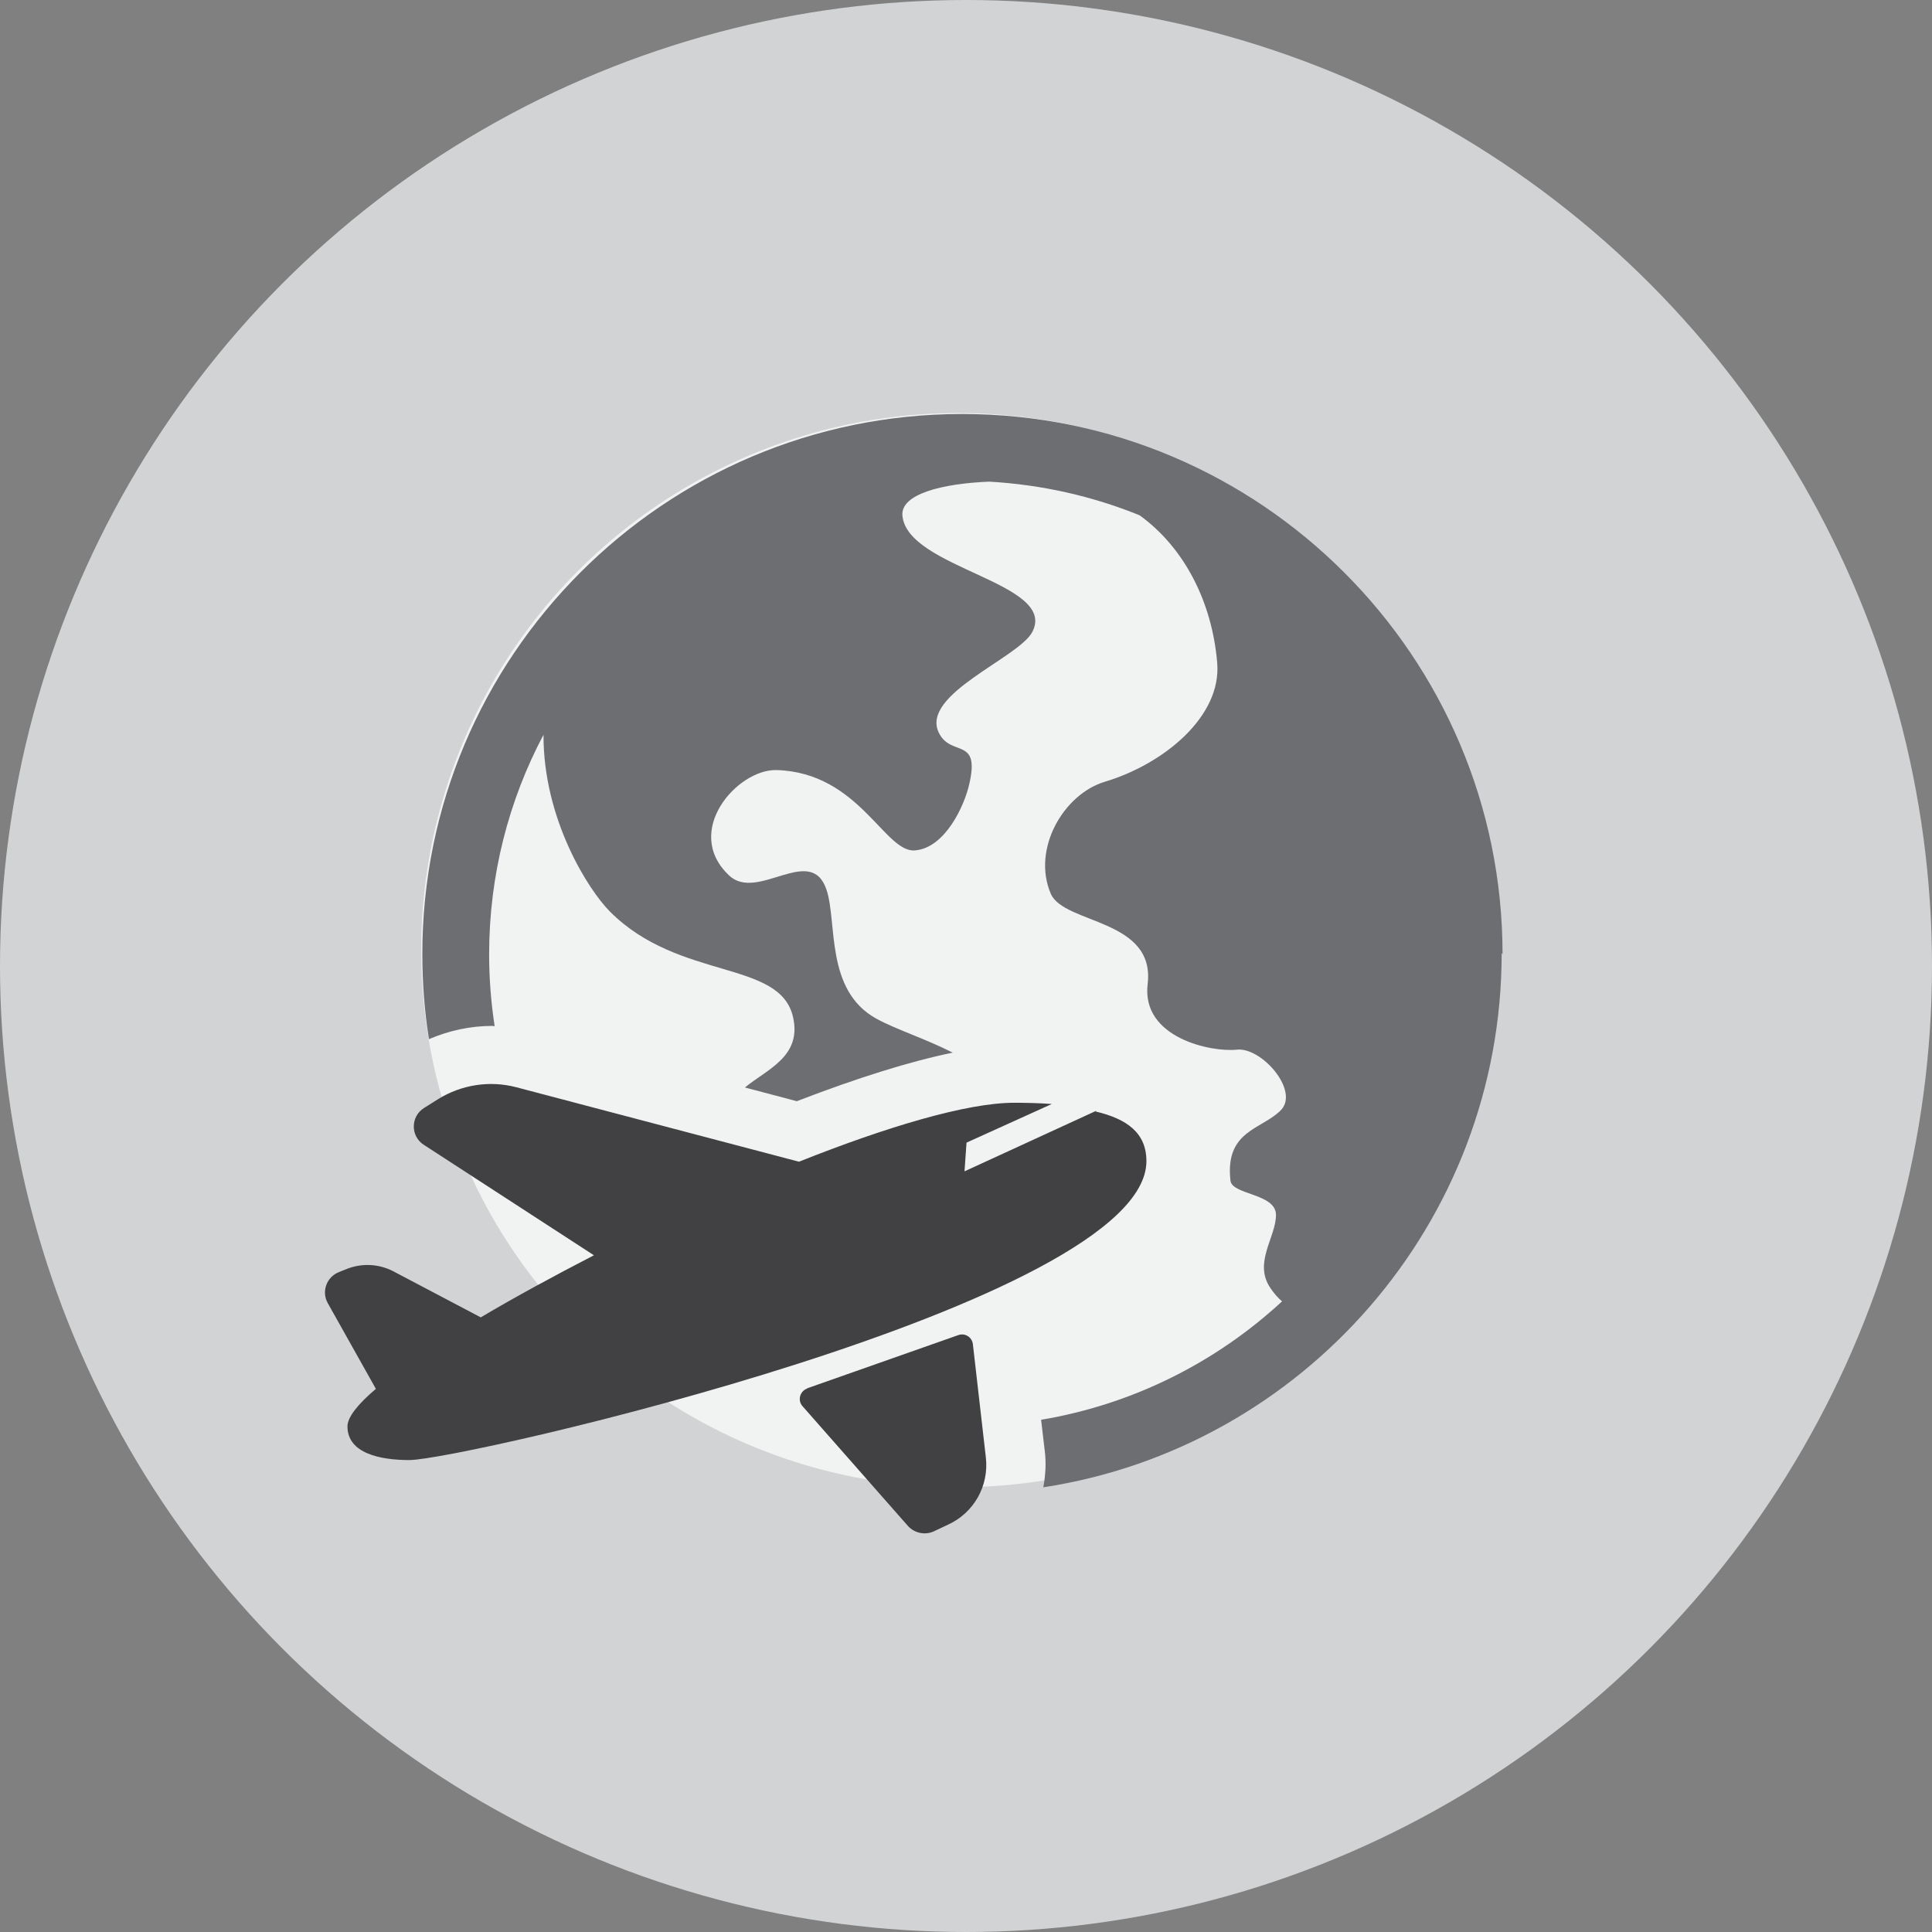
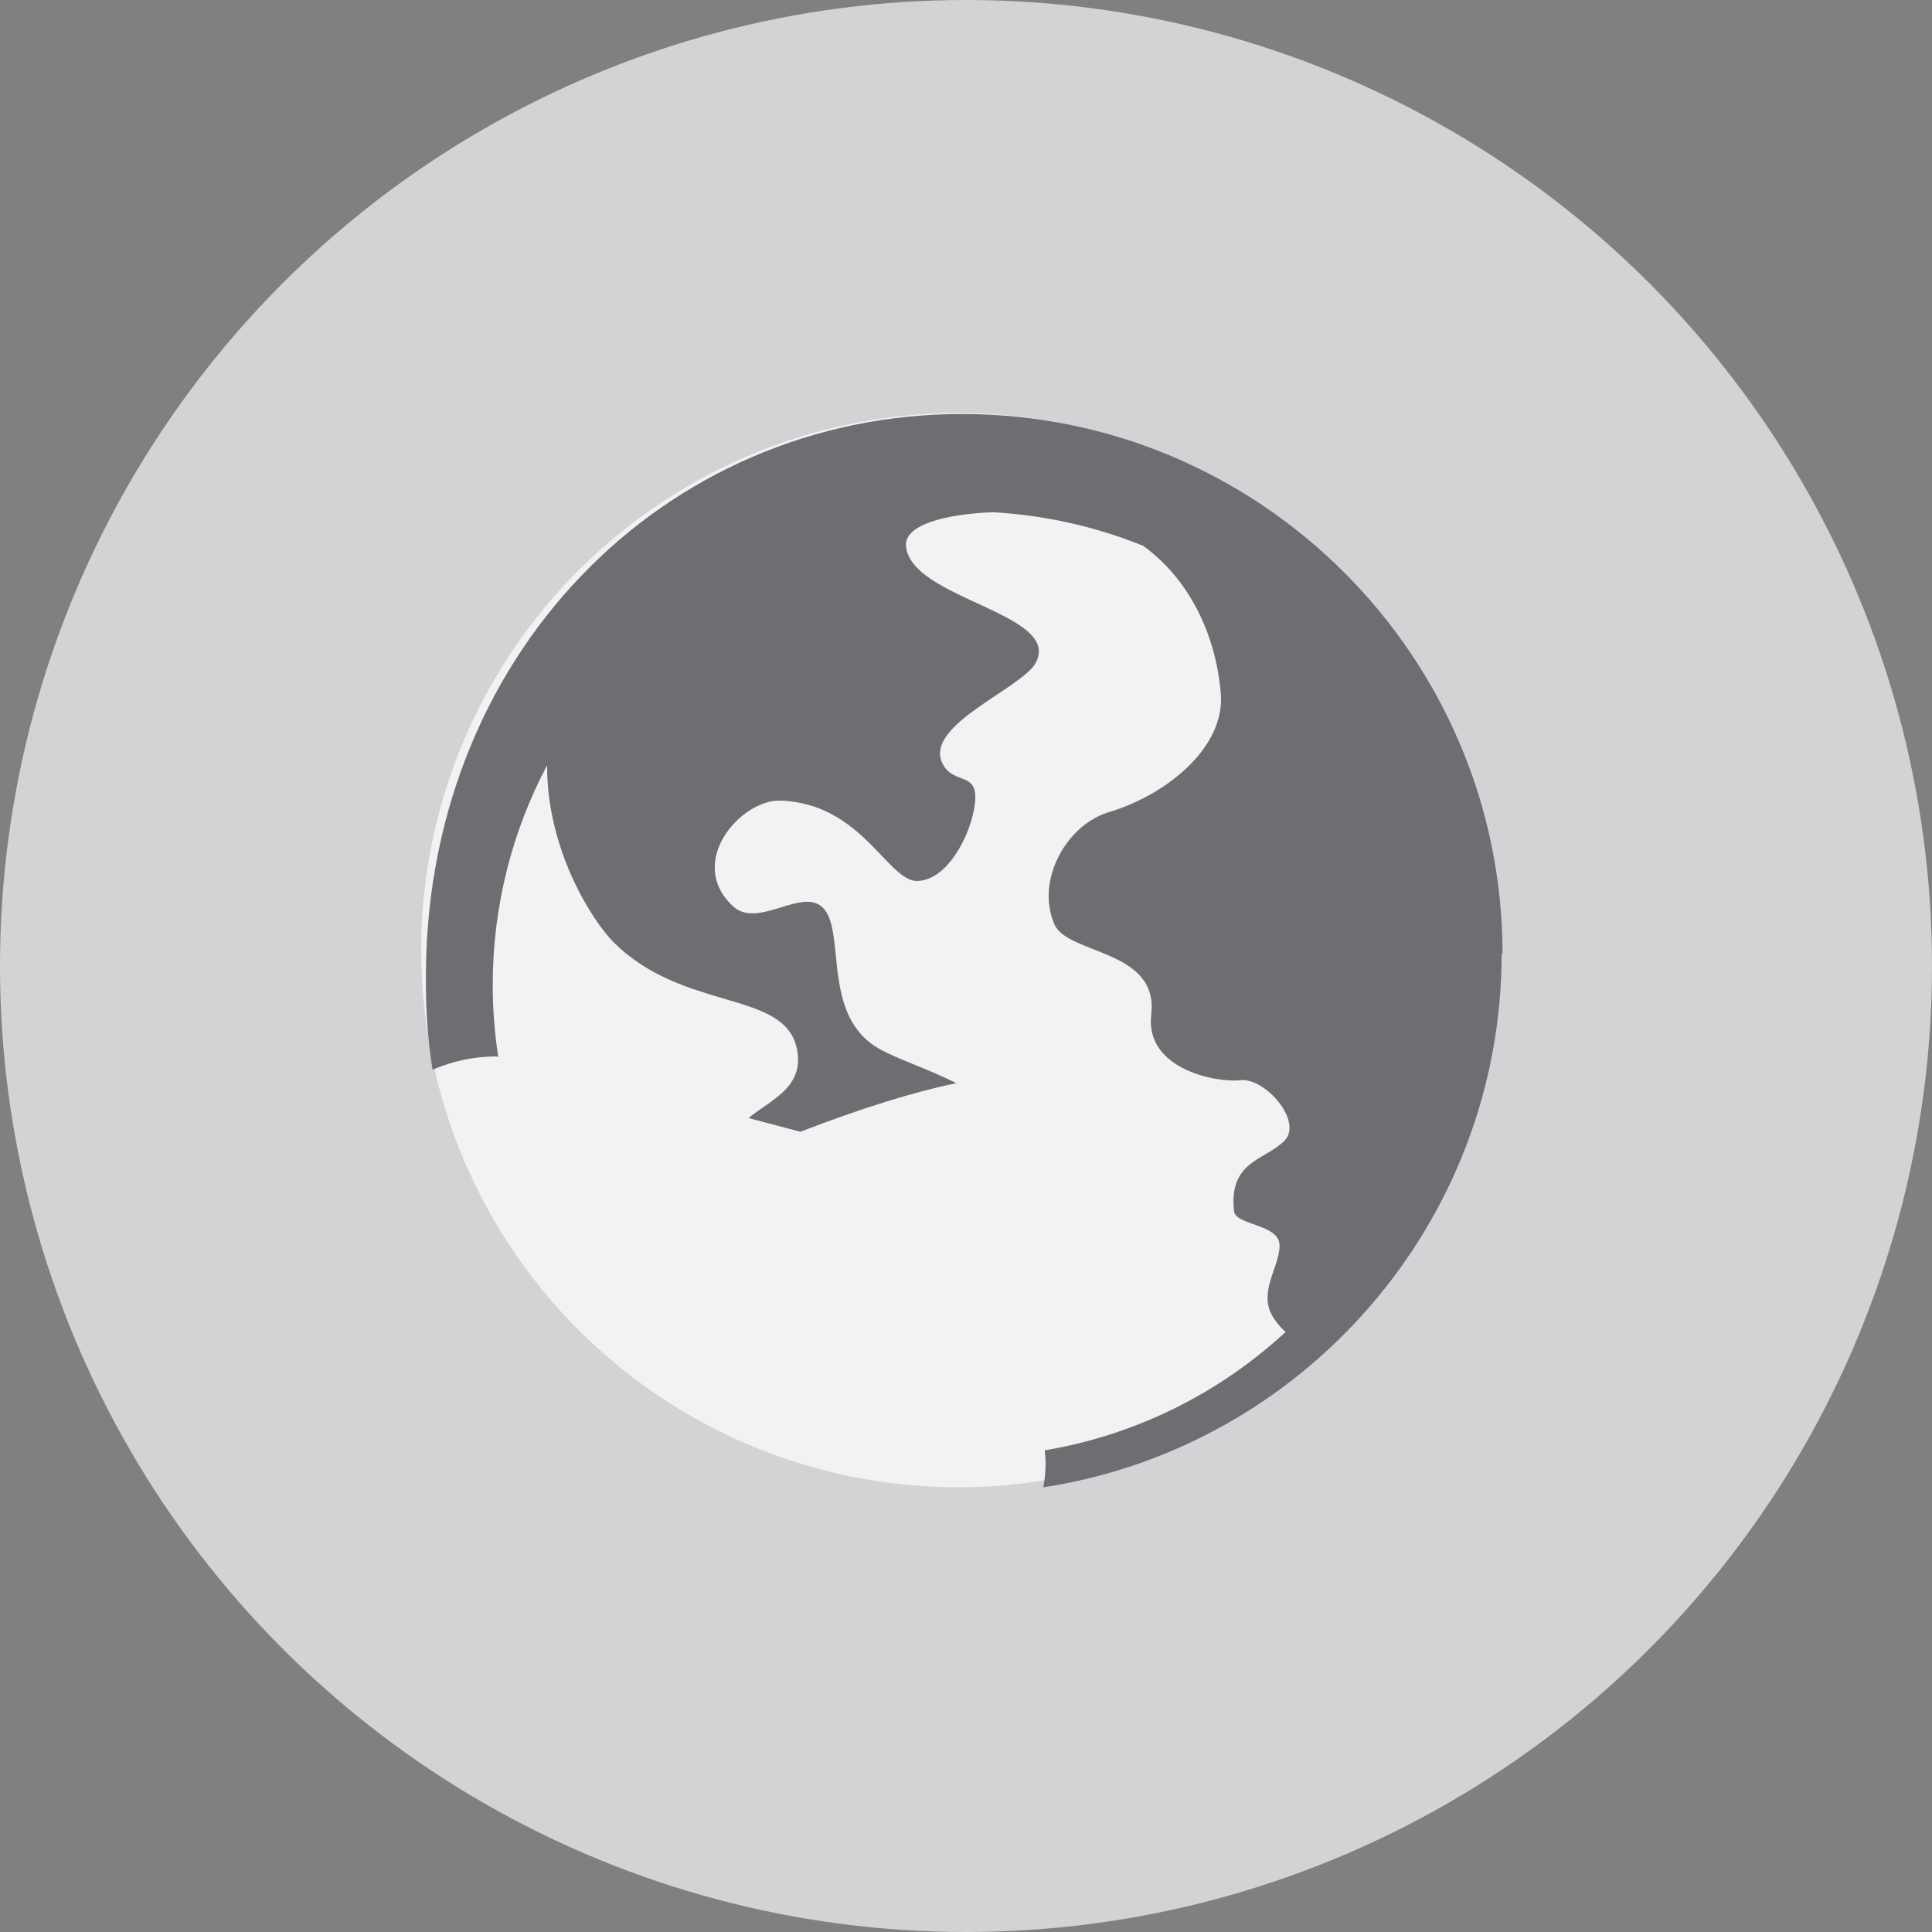
<svg xmlns="http://www.w3.org/2000/svg" version="1.2" baseProfile="tiny" width="70" height="70" viewBox="0 0 70 70">
  <rect x="0" y="0" width="70" height="70" fill="#808080" stroke="none" />
  <circle fill="#D1D3D4" cx="35" cy="35" r="35" />
  <circle fill="#F1F2F2" cx="34.722" cy="34.426" r="19.461" />
-   <path fill="#6D6E71" d="M54.408 34.538c0 9.784-7.218 17.915-16.607 19.35.08-.435.11-.884.05-1.34l-.13-1.107c3.34-.56 6.35-2.09 8.73-4.29-.14-.12-.28-.27-.42-.48-.63-.92.2-1.84.2-2.65 0-.79-1.6-.72-1.65-1.25-.2-1.81 1.12-1.84 1.82-2.54s-.69-2.3-1.59-2.2c-.91.1-3.46-.42-3.23-2.37.29-2.38-3.03-2.17-3.51-3.28-.69-1.62.46-3.61 1.97-4.06 2.13-.64 4.23-2.37 4.06-4.31-.185-2.19-1.18-4.16-2.81-5.34-1.7-.69-3.532-1.11-5.45-1.22-1.71.07-3.213.45-3.145 1.23.17 1.92 5.625 2.42 4.71 4.21-.48.94-4.06 2.26-3.394 3.65.435.91 1.51.13 1.106 1.87-.18.8-.882 2.31-1.96 2.4-1.1.11-2.02-2.82-5.02-2.91-1.42-.04-3.42 2.22-1.72 3.82 1.027.97 2.957-1.162 3.525.508.4 1.18-.06 3.65 1.81 4.68.686.38 1.73.706 2.767 1.23-1.533.315-3.42.9-5.65 1.76l-1.88-.497c.79-.654 2.066-1.115 1.745-2.544-.47-2.1-4.12-1.31-6.633-3.827-.77-.77-2.42-3.335-2.41-6.41-1.26 2.38-1.97 5.09-1.97 7.96 0 .883.07 1.75.2 2.6-.03 0-.06-.01-.09-.01-.79 0-1.57.17-2.29.48-.16-1-.24-2.03-.24-3.074C15.29 23.78 24.07 15 34.86 15c10.8 0 19.58 8.78 19.58 19.57z" />
-   <path fill="#414042" d="M39.726 40.243l-4.78 2.197.073-1.04 3.09-1.4c-.45-.032-.9-.045-1.36-.045-1.71 0-4.61.866-7.8 2.136l-10.25-2.7c-.96-.25-1.98-.09-2.82.43l-.51.32c-.5.31-.5 1.03-.01 1.34l6.16 4c-1.47.76-2.87 1.52-4.1 2.25l-3.17-1.67c-.52-.27-1.13-.3-1.67-.09l-.3.12c-.45.18-.64.71-.4 1.13l1.74 3.1c-.66.56-1.03 1.03-1.03 1.36 0 .98 1.19 1.22 2.243 1.22 1.88 0 26.705-5.68 26.705-10.83 0-1.02-.7-1.53-1.844-1.8zM29.26 50.296l5.462-1.923c.24-.086.498.074.527.328l.47 4.1c.12 1.03-.43 2.01-1.37 2.44l-.51.24c-.32.15-.7.07-.94-.19l-3.82-4.34c-.19-.21-.1-.54.16-.64z" />
+   <path fill="#6D6E71" d="M54.408 34.538c0 9.784-7.218 17.915-16.607 19.35.08-.435.11-.884.05-1.34c3.34-.56 6.35-2.09 8.73-4.29-.14-.12-.28-.27-.42-.48-.63-.92.2-1.84.2-2.65 0-.79-1.6-.72-1.65-1.25-.2-1.81 1.12-1.84 1.82-2.54s-.69-2.3-1.59-2.2c-.91.1-3.46-.42-3.23-2.37.29-2.38-3.03-2.17-3.51-3.28-.69-1.62.46-3.61 1.97-4.06 2.13-.64 4.23-2.37 4.06-4.31-.185-2.19-1.18-4.16-2.81-5.34-1.7-.69-3.532-1.11-5.45-1.22-1.71.07-3.213.45-3.145 1.23.17 1.92 5.625 2.42 4.71 4.21-.48.94-4.06 2.26-3.394 3.65.435.91 1.51.13 1.106 1.87-.18.8-.882 2.31-1.96 2.4-1.1.11-2.02-2.82-5.02-2.91-1.42-.04-3.42 2.22-1.72 3.82 1.027.97 2.957-1.162 3.525.508.4 1.18-.06 3.65 1.81 4.68.686.38 1.73.706 2.767 1.23-1.533.315-3.42.9-5.65 1.76l-1.88-.497c.79-.654 2.066-1.115 1.745-2.544-.47-2.1-4.12-1.31-6.633-3.827-.77-.77-2.42-3.335-2.41-6.41-1.26 2.38-1.97 5.09-1.97 7.96 0 .883.07 1.75.2 2.6-.03 0-.06-.01-.09-.01-.79 0-1.57.17-2.29.48-.16-1-.24-2.03-.24-3.074C15.29 23.78 24.07 15 34.86 15c10.8 0 19.58 8.78 19.58 19.57z" />
</svg>